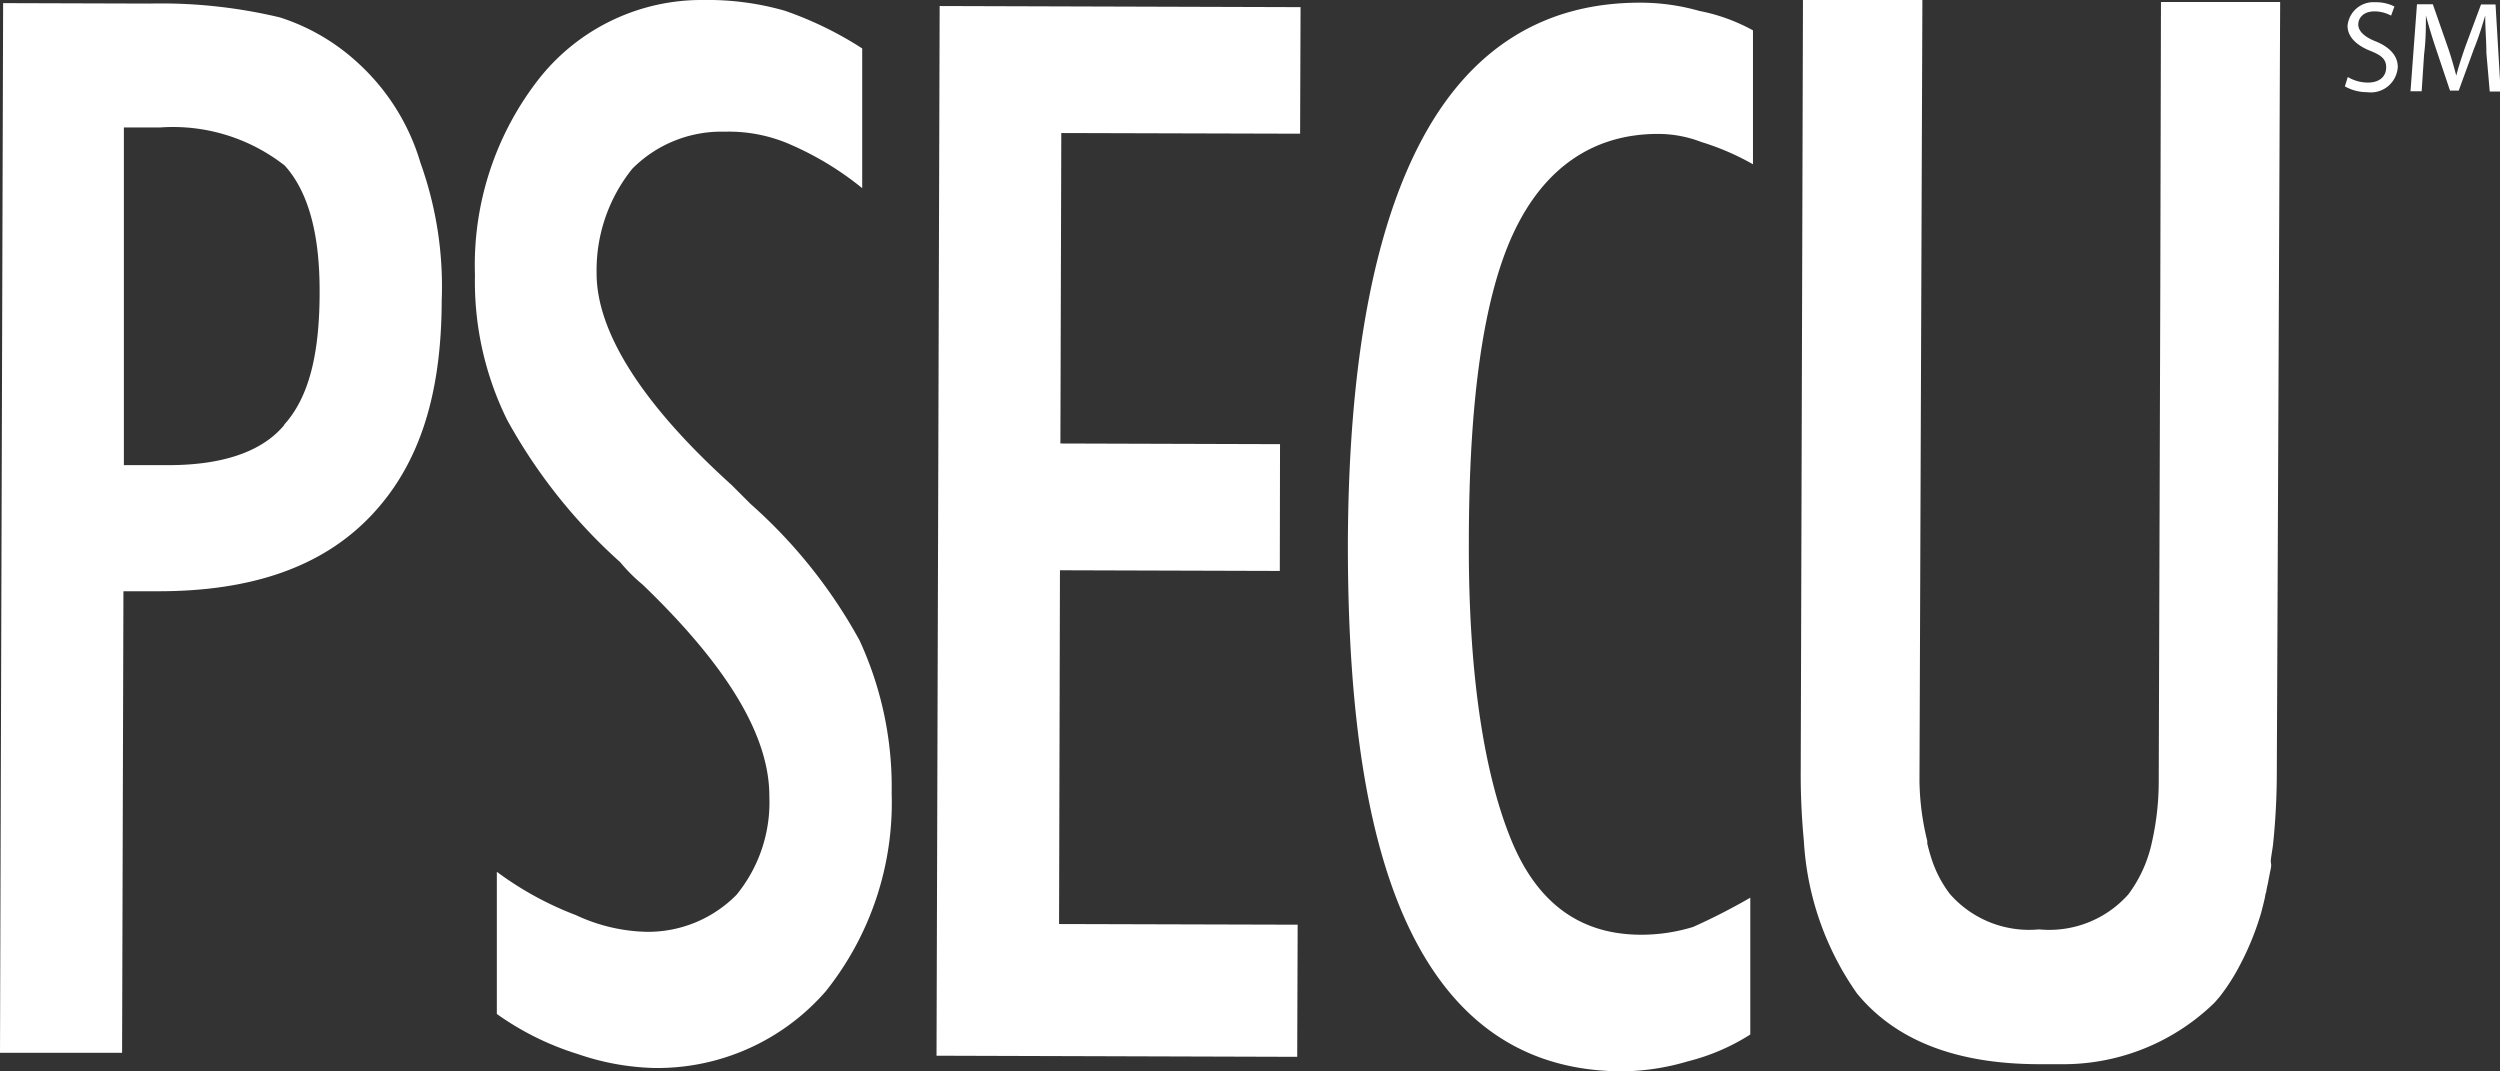
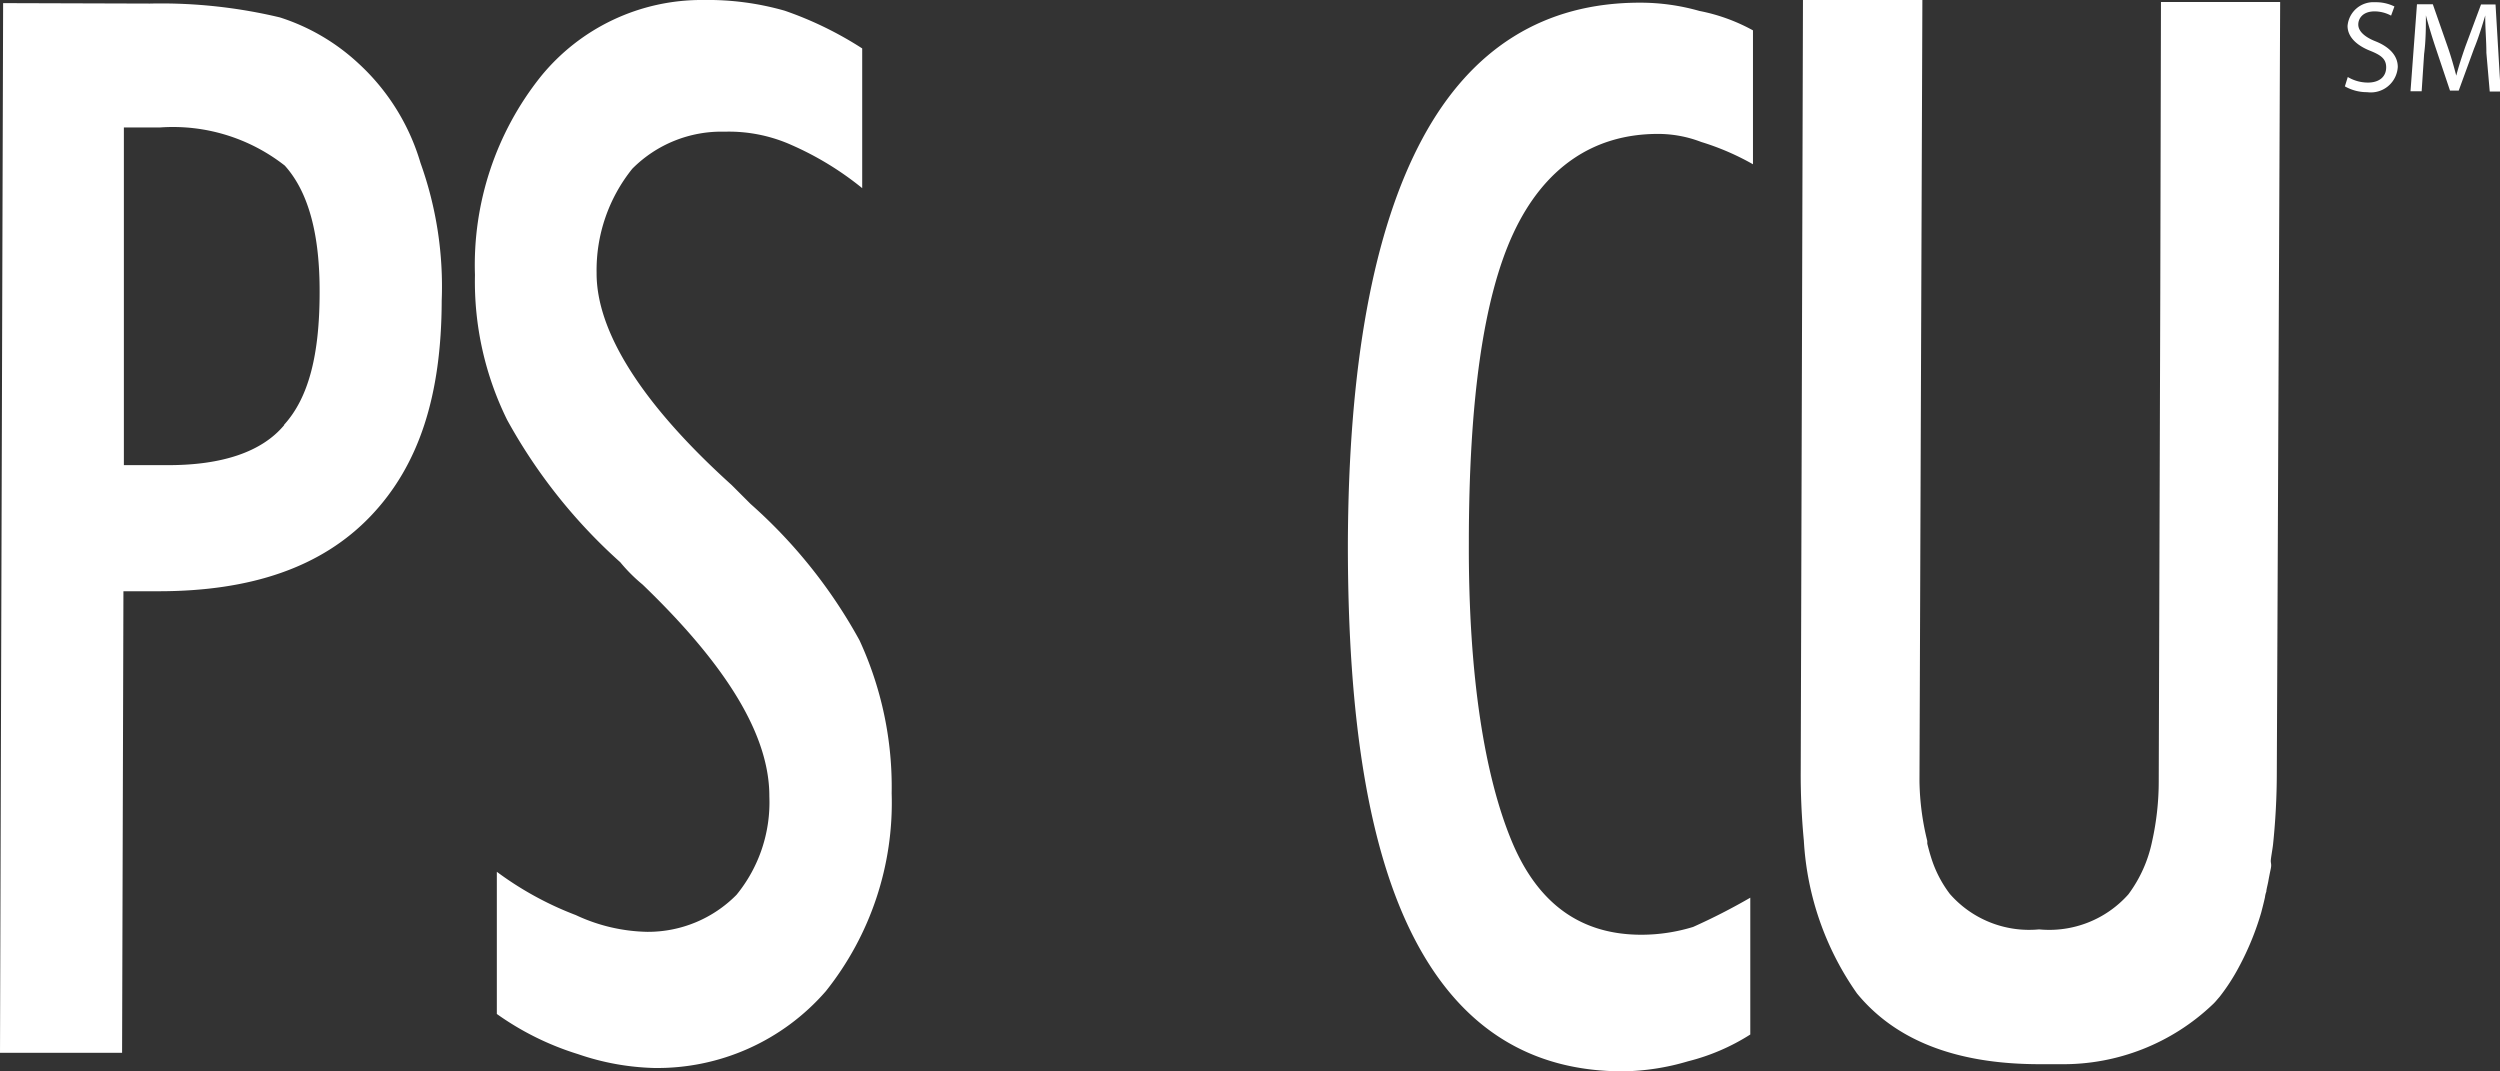
<svg xmlns="http://www.w3.org/2000/svg" id="Layer_1" data-name="Layer 1" width="112.01" height="48" viewBox="0 0 112.01 48">
  <rect x="0" y="0" width="112.01" height="48" fill="#333333" stroke="none" />
  <defs>
    <style>.cls-1{fill:#fff}</style>
  </defs>
-   <path class="cls-1" d="M16.06 2.84A9.35 9.35 0 0 0 12.54.78 22.9 22.9 0 0 0 6.71.16L.14.14 0 47.17h5.47l.06-20.68h1.58c4.13 0 7.3-1.07 9.49-3.36s3.18-5.43 3.19-9.66a16.38 16.38 0 0 0-.95-6.17 9.81 9.81 0 0 0-2.78-4.46zm-3.33 16.21c-1 1.2-2.79 1.8-5.24 1.79H5.55V5.71h1.63a8.12 8.12 0 0 1 5.58 1.71c1.09 1.21 1.57 3.15 1.56 5.68 0 2.79-.49 4.72-1.59 5.93zM33.63 22.58l-.85-.85c-4-3.61-6.06-6.86-6.05-9.5a7.25 7.25 0 0 1 1.6-4.67 5.63 5.63 0 0 1 4.14-1.66 6.87 6.87 0 0 1 3 .6 13.8 13.8 0 0 1 3.16 1.93V2.17A16.06 16.06 0 0 0 35.16.48 12.54 12.54 0 0 0 31.51 0a9.28 9.28 0 0 0-7.29 3.44 13.54 13.54 0 0 0-2.94 8.88 14 14 0 0 0 1.44 6.49 24.18 24.18 0 0 0 5.07 6.38 7.33 7.33 0 0 0 1 1c3.75 3.61 5.69 6.74 5.68 9.5a6.55 6.55 0 0 1-1.47 4.4 5.57 5.57 0 0 1-4 1.66 7.86 7.86 0 0 1-3.2-.75 14.71 14.71 0 0 1-3.54-1.94v6.37a12.75 12.75 0 0 0 3.64 1.8 11.34 11.34 0 0 0 3.4.62 10 10 0 0 0 7.7-3.44 13.54 13.54 0 0 0 2.95-8.87 15.67 15.67 0 0 0-1.44-6.85 22.76 22.76 0 0 0-4.88-6.11zM41.96 47.3l16.16.05.02-5.92-10.69-.03.04-15.85 9.85.03.01-5.68-9.84-.03.04-13.91 10.7.03.02-5.67L42.1.27l-.14 47.03zM73.47.12c-4.25 0-7.54 2-9.74 6.09s-3.32 10.18-3.34 18.23c0 7.79.93 13.68 3 17.65S68.58 48 72.71 48a10.65 10.65 0 0 0 2.92-.45 9.47 9.47 0 0 0 2.79-1.2v-6.13a28 28 0 0 1-2.56 1.31 7.91 7.91 0 0 1-2.32.35c-2.67 0-4.63-1.34-5.82-4.22s-1.93-7.33-1.91-13.33c0-6.36.65-11 2-13.89S71.36 6 74.28 6a5.38 5.38 0 0 1 1.94.36 11.5 11.5 0 0 1 2.32 1v-6a8.23 8.23 0 0 0-2.4-.87 9.67 9.67 0 0 0-2.67-.37zM96.79 12.87L96.72 35a12.37 12.37 0 0 1-.3 2.71 6 6 0 0 1-1.06 2.36 4.74 4.74 0 0 1-4 1.57 4.72 4.72 0 0 1-4-1.59 5.28 5.28 0 0 1-.85-1.67c-.06-.19-.11-.38-.16-.58v-.12A11.77 11.77 0 0 1 86 35l.13-35h-5.35l-.1 34.46a31.33 31.33 0 0 0 .14 3.21 13.18 13.18 0 0 0 2.38 6.84c1.69 2.06 4.36 3.16 8.13 3.17h1A9.7 9.7 0 0 0 99.14 45c.11-.1.2-.22.3-.33a9 9 0 0 0 .87-1.34 12.54 12.54 0 0 0 1-2.44c.06-.23.12-.46.17-.69a1 1 0 0 1 .06-.25c0-.09.06-.3.09-.47s.07-.37.11-.56 0-.24 0-.35.07-.47.1-.72a31.18 31.18 0 0 0 .17-3.2l.15-34.56h-5.34zM105.19 3.45a1.77 1.77 0 0 0 .9.25c.51 0 .81-.26.82-.66s-.23-.57-.73-.77-1-.56-1-1.11A1.16 1.16 0 0 1 106.41.1a1.87 1.87 0 0 1 .87.19l-.15.41a1.57 1.57 0 0 0-.74-.19c-.53 0-.73.32-.73.59s.24.54.77.75 1 .58 1 1.15a1.21 1.21 0 0 1-1.37 1.13 2 2 0 0 1-1-.26zM111.4 2.37c0-.54-.06-1.2-.05-1.68-.14.46-.3 1-.5 1.48l-.69 1.89h-.39l-.62-1.85a24.5 24.5 0 0 1-.46-1.52c0 .47 0 1.14-.08 1.73l-.11 1.67h-.5l.29-3.9h.71l.66 1.89c.16.46.29.92.39 1.31.1-.39.24-.82.41-1.31l.7-1.88h.65l.23 3.9h-.49z" />
+   <path class="cls-1" d="M16.06 2.84A9.35 9.35 0 0 0 12.54.78 22.9 22.9 0 0 0 6.71.16L.14.14 0 47.17h5.47l.06-20.68h1.58c4.13 0 7.3-1.07 9.49-3.36s3.18-5.43 3.19-9.66a16.38 16.38 0 0 0-.95-6.17 9.81 9.81 0 0 0-2.78-4.46zm-3.33 16.21c-1 1.2-2.79 1.8-5.24 1.79H5.55V5.71h1.63a8.12 8.12 0 0 1 5.58 1.71c1.09 1.21 1.57 3.15 1.56 5.68 0 2.79-.49 4.72-1.59 5.93zM33.63 22.58l-.85-.85c-4-3.61-6.06-6.86-6.05-9.5a7.25 7.25 0 0 1 1.6-4.67 5.63 5.63 0 0 1 4.14-1.66 6.87 6.87 0 0 1 3 .6 13.8 13.8 0 0 1 3.16 1.93V2.17A16.06 16.06 0 0 0 35.16.48 12.54 12.54 0 0 0 31.51 0a9.28 9.28 0 0 0-7.29 3.44 13.54 13.54 0 0 0-2.94 8.88 14 14 0 0 0 1.44 6.49 24.18 24.18 0 0 0 5.07 6.38 7.33 7.33 0 0 0 1 1c3.75 3.61 5.69 6.74 5.68 9.5a6.55 6.55 0 0 1-1.47 4.4 5.57 5.57 0 0 1-4 1.66 7.86 7.86 0 0 1-3.2-.75 14.71 14.71 0 0 1-3.54-1.94v6.37a12.75 12.75 0 0 0 3.64 1.8 11.34 11.34 0 0 0 3.4.62 10 10 0 0 0 7.7-3.44 13.54 13.54 0 0 0 2.95-8.87 15.67 15.67 0 0 0-1.44-6.85 22.76 22.76 0 0 0-4.88-6.11zM41.96 47.3L42.1.27l-.14 47.03zM73.47.12c-4.25 0-7.54 2-9.74 6.09s-3.32 10.18-3.34 18.23c0 7.79.93 13.68 3 17.65S68.58 48 72.71 48a10.65 10.65 0 0 0 2.92-.45 9.47 9.47 0 0 0 2.79-1.2v-6.13a28 28 0 0 1-2.56 1.31 7.91 7.91 0 0 1-2.32.35c-2.67 0-4.63-1.34-5.82-4.22s-1.93-7.33-1.91-13.33c0-6.36.65-11 2-13.89S71.36 6 74.28 6a5.38 5.38 0 0 1 1.94.36 11.5 11.5 0 0 1 2.32 1v-6a8.23 8.23 0 0 0-2.4-.87 9.67 9.67 0 0 0-2.67-.37zM96.79 12.87L96.72 35a12.37 12.37 0 0 1-.3 2.71 6 6 0 0 1-1.06 2.36 4.74 4.74 0 0 1-4 1.57 4.72 4.72 0 0 1-4-1.59 5.28 5.28 0 0 1-.85-1.67c-.06-.19-.11-.38-.16-.58v-.12A11.77 11.77 0 0 1 86 35l.13-35h-5.35l-.1 34.46a31.33 31.33 0 0 0 .14 3.21 13.18 13.18 0 0 0 2.38 6.84c1.69 2.06 4.36 3.16 8.13 3.17h1A9.7 9.7 0 0 0 99.14 45c.11-.1.2-.22.3-.33a9 9 0 0 0 .87-1.34 12.54 12.54 0 0 0 1-2.44c.06-.23.12-.46.17-.69a1 1 0 0 1 .06-.25c0-.09.06-.3.09-.47s.07-.37.11-.56 0-.24 0-.35.07-.47.1-.72a31.18 31.18 0 0 0 .17-3.2l.15-34.56h-5.34zM105.19 3.45a1.77 1.77 0 0 0 .9.25c.51 0 .81-.26.82-.66s-.23-.57-.73-.77-1-.56-1-1.11A1.16 1.16 0 0 1 106.41.1a1.87 1.87 0 0 1 .87.19l-.15.41a1.57 1.57 0 0 0-.74-.19c-.53 0-.73.32-.73.59s.24.54.77.75 1 .58 1 1.15a1.21 1.21 0 0 1-1.37 1.13 2 2 0 0 1-1-.26zM111.4 2.37c0-.54-.06-1.2-.05-1.68-.14.46-.3 1-.5 1.48l-.69 1.89h-.39l-.62-1.85a24.5 24.5 0 0 1-.46-1.52c0 .47 0 1.14-.08 1.73l-.11 1.67h-.5l.29-3.9h.71l.66 1.89c.16.46.29.92.39 1.31.1-.39.24-.82.41-1.31l.7-1.88h.65l.23 3.9h-.49z" />
</svg>